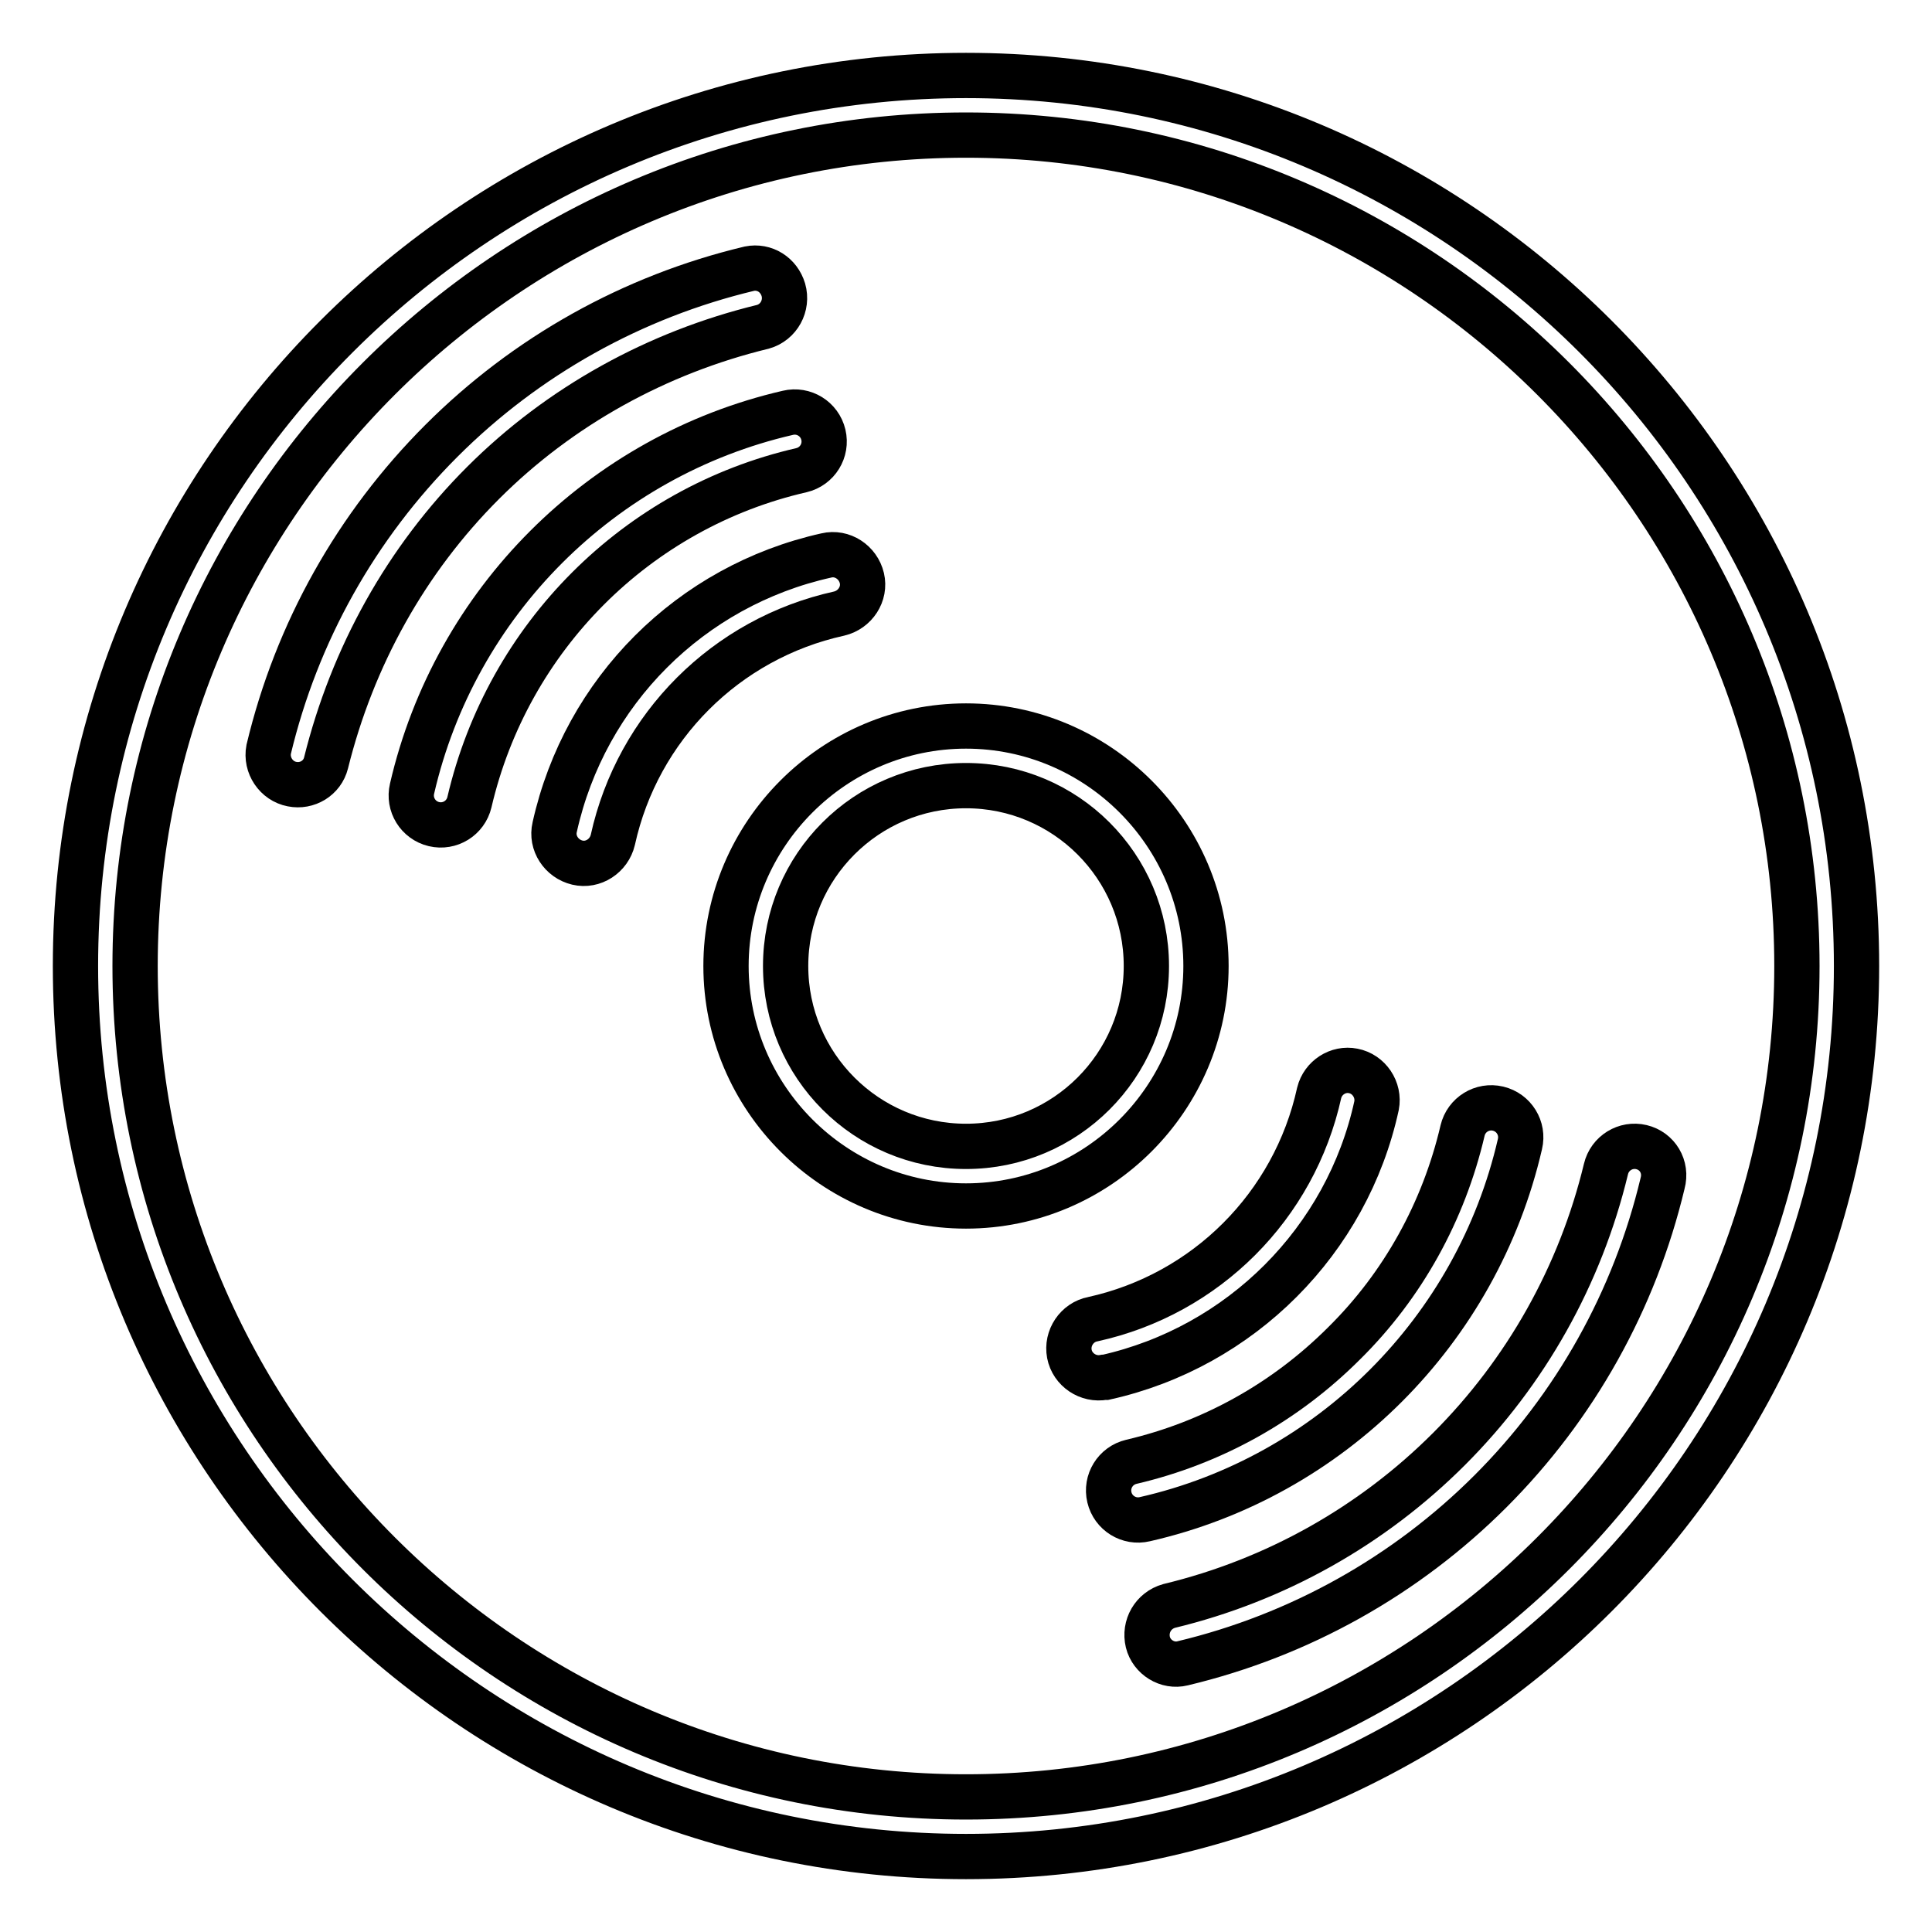
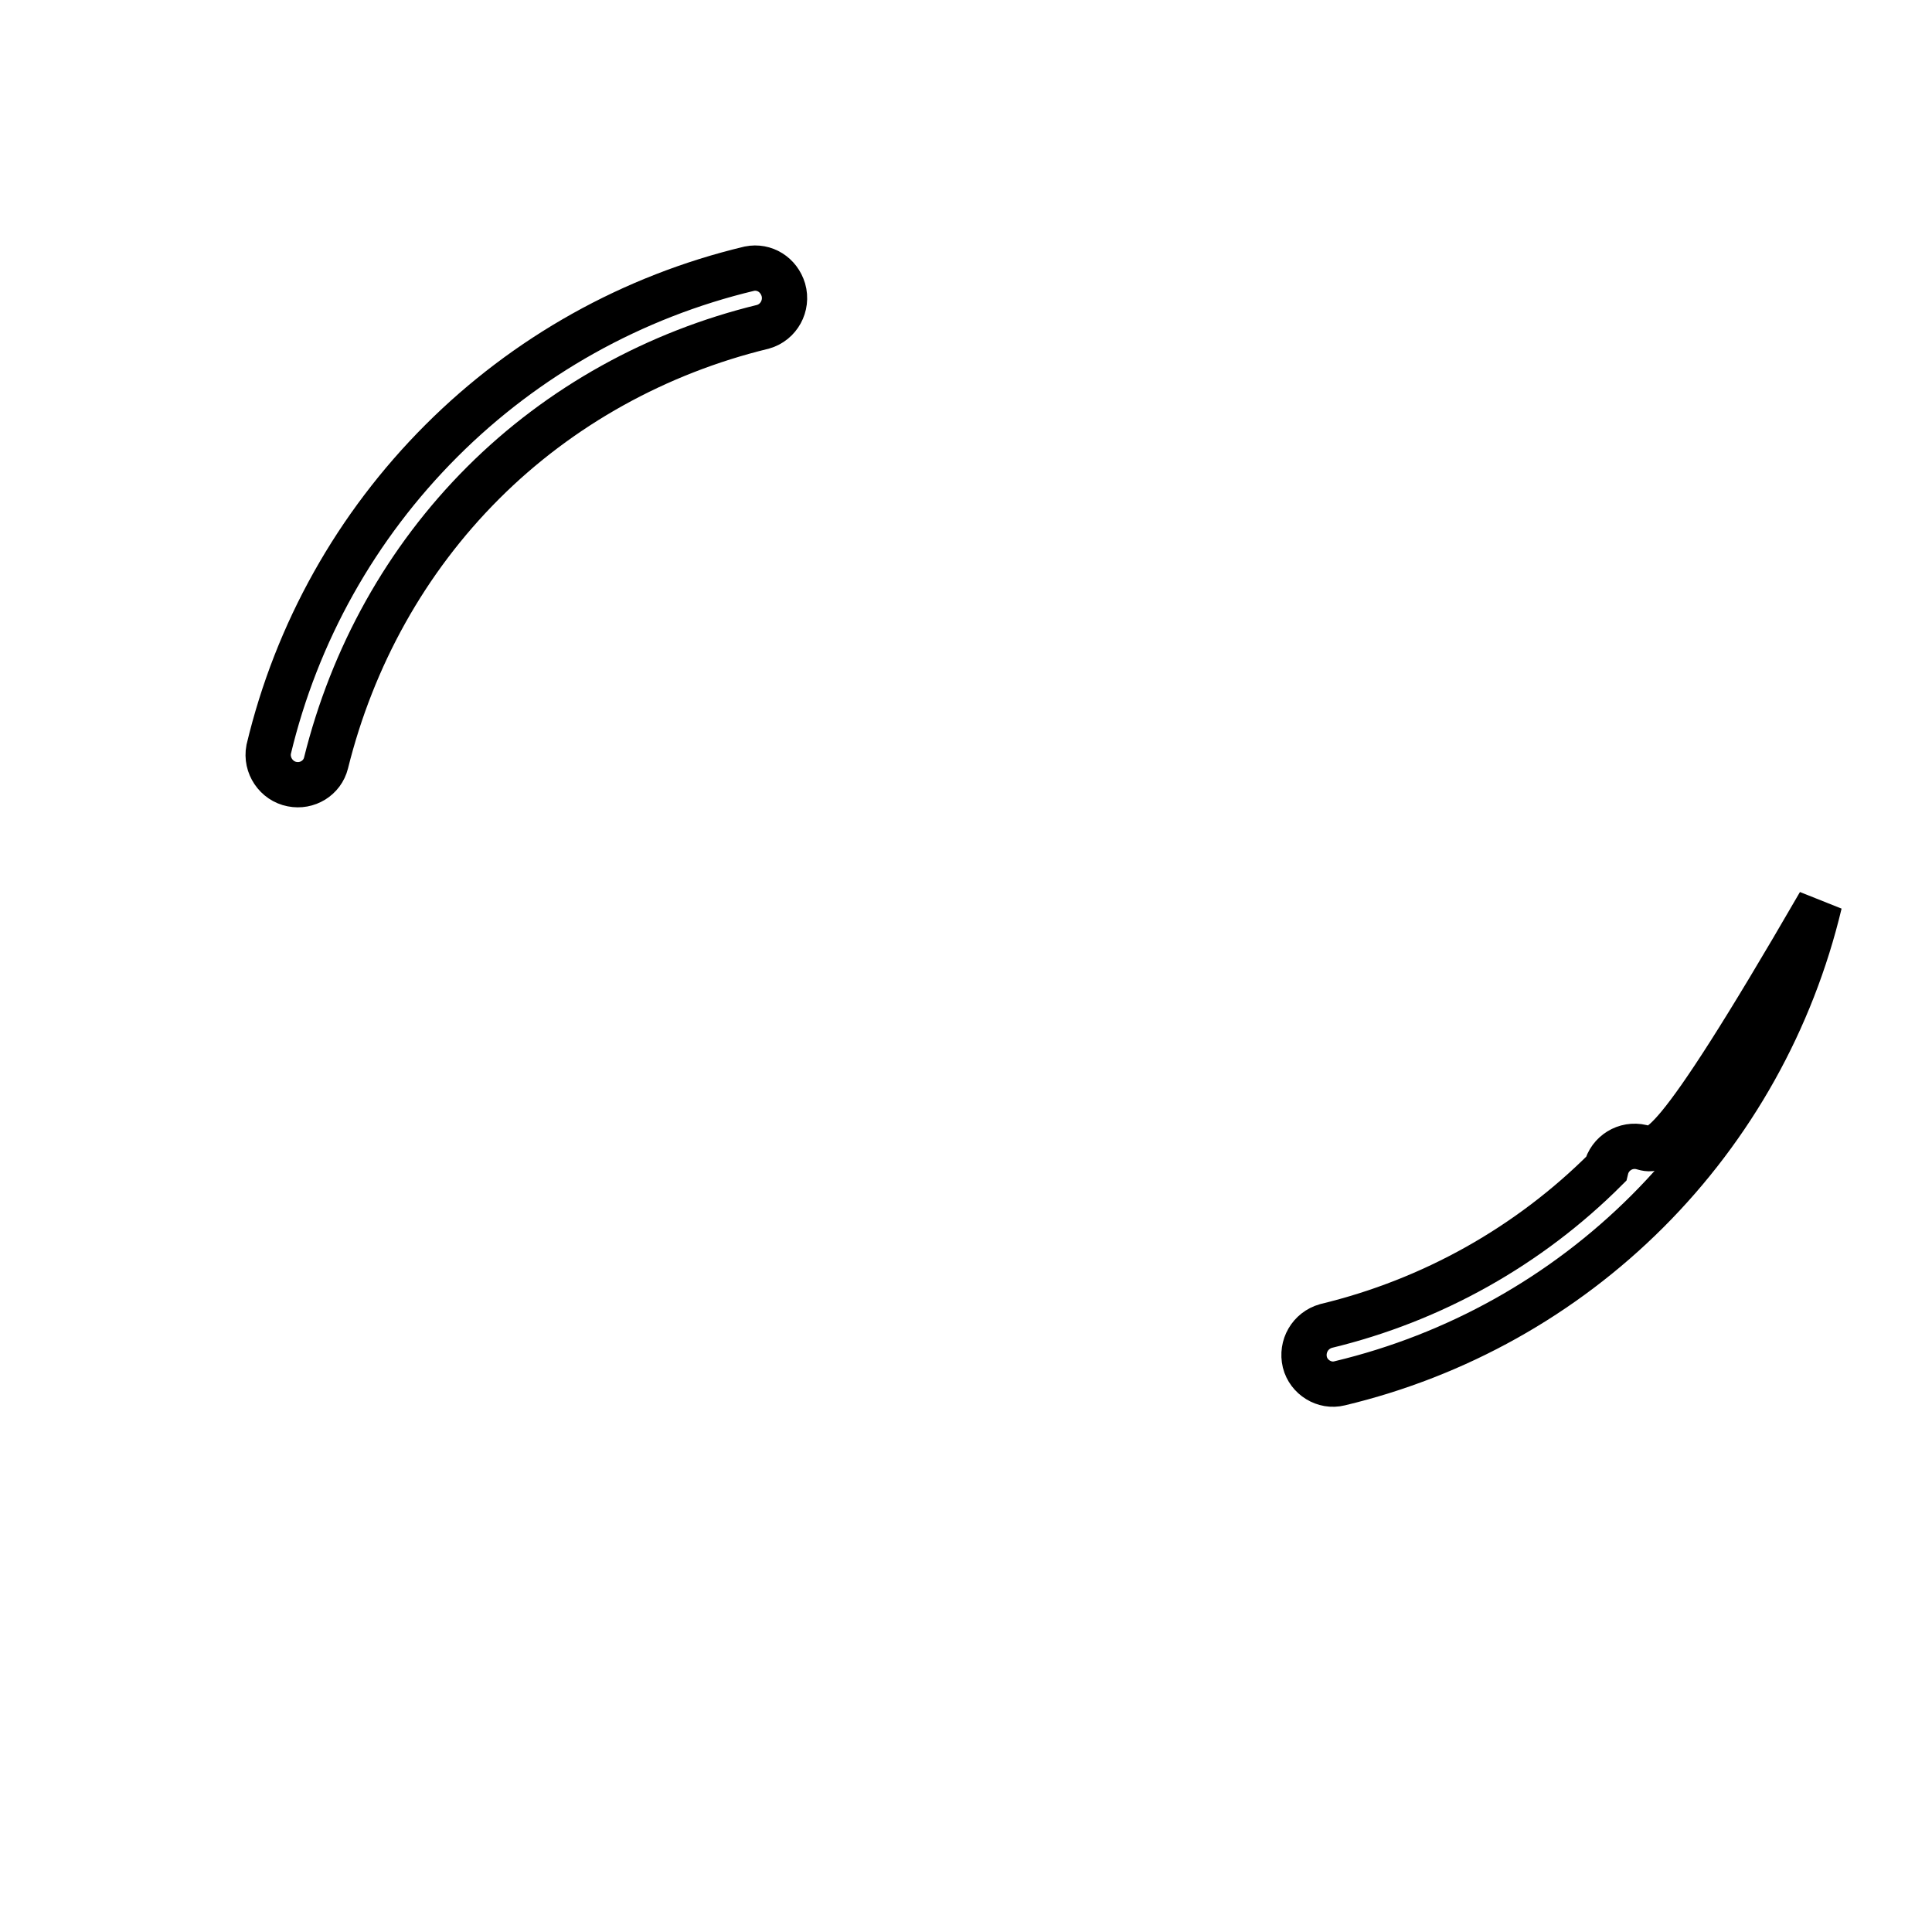
<svg xmlns="http://www.w3.org/2000/svg" version="1.1" x="0px" y="0px" viewBox="0 0 256 256" enable-background="new 0 0 256 256" xml:space="preserve">
  <g>
-     <path stroke-width="6" fill-opacity="0" stroke="#000000" d="M128,10C62.9,10,10,62.9,10,128c0,65.1,52.9,118,118,118c65.1,0,118-52.9,118-118C246,62.9,193.1,10,128,10 z M128,238.1c-60.7,0-110.1-49.4-110.1-110.1S67.3,17.9,128,17.9S238.1,67.3,238.1,128S188.7,238.1,128,238.1z" />
-     <path stroke-width="6" fill-opacity="0" stroke="#000000" d="M101.1,43.3c2.1-0.6,3.3-2.8,2.7-4.9c-0.6-2-2.5-3.2-4.5-2.8c-15.5,3.7-29.6,11.6-40.8,22.8 C47.2,69.7,39.3,83.8,35.6,99.3c-0.4,2.1,1,4.2,3.1,4.6c2,0.4,4-0.8,4.5-2.8C46.7,87,53.8,74.2,64,64 C74.2,53.8,87.1,46.7,101.1,43.3z M217.5,152c-2.1-0.5-4.2,0.8-4.7,2.9c0,0,0,0,0,0c-3.4,14.1-10.6,26.9-20.8,37.1 c-10.2,10.2-23,17.4-37.1,20.8c-2.1,0.6-3.3,2.7-2.8,4.8c0.5,2,2.6,3.3,4.6,2.8c15.5-3.7,29.6-11.6,40.8-22.8 c11.2-11.2,19.1-25.3,22.8-40.8C220.9,154.6,219.6,152.5,217.5,152L217.5,152z" />
-     <path stroke-width="6" fill-opacity="0" stroke="#000000" d="M106.2,62.3c2.1-0.5,3.4-2.6,2.9-4.7c0,0,0,0,0,0c-0.5-2.1-2.6-3.4-4.7-2.9c0,0,0,0,0,0 c-24.7,5.7-44.1,25.1-49.8,49.8c-0.5,2.1,0.8,4.2,2.9,4.7c2.1,0.5,4.2-0.8,4.7-2.9C67.3,84.4,84.4,67.3,106.2,62.3L106.2,62.3z  M201.4,151.6c0.5-2.1-0.8-4.2-2.9-4.7c0,0,0,0,0,0c-2.1-0.5-4.2,0.8-4.7,2.9c0,0,0,0,0,0c-2.5,10.7-7.9,20.5-15.7,28.2 c-7.8,7.8-17.5,13.2-28.2,15.7c-2.1,0.5-3.4,2.6-2.9,4.7c0.5,2.1,2.6,3.4,4.7,2.9C176.3,195.7,195.7,176.3,201.4,151.6L201.4,151.6 z" />
-     <path stroke-width="6" fill-opacity="0" stroke="#000000" d="M114.2,76.6c-0.5-2.1-2.6-3.5-4.7-3c-18,4-32,18-36,36c-0.5,2.1,0.9,4.2,3,4.7c2.1,0.5,4.2-0.9,4.7-3 c3.3-15,15-26.7,30-30C113.3,80.8,114.7,78.7,114.2,76.6L114.2,76.6z M182.4,146.5c0.4-2.1-1-4.2-3.1-4.6c-2-0.4-4,0.9-4.5,2.9 c-3.3,15-15,26.7-30,30c-2.1,0.4-3.5,2.5-3.1,4.6c0.4,2.1,2.5,3.5,4.6,3.1c0.1,0,0.1,0,0.2,0C164.4,178.5,178.5,164.4,182.4,146.5 L182.4,146.5z M159.8,128c0-17.5-14.3-31.8-31.8-31.8c-17.5,0-31.8,14.3-31.8,31.8c0,17.5,14.3,31.8,31.8,31.8 C145.5,159.8,159.8,145.5,159.8,128z M128,151.9c-13.2,0-23.9-10.7-23.9-23.9s10.7-23.9,23.9-23.9s23.9,10.7,23.9,23.9 S141.2,151.9,128,151.9z" />
+     <path stroke-width="6" fill-opacity="0" stroke="#000000" d="M101.1,43.3c2.1-0.6,3.3-2.8,2.7-4.9c-0.6-2-2.5-3.2-4.5-2.8c-15.5,3.7-29.6,11.6-40.8,22.8 C47.2,69.7,39.3,83.8,35.6,99.3c-0.4,2.1,1,4.2,3.1,4.6c2,0.4,4-0.8,4.5-2.8C46.7,87,53.8,74.2,64,64 C74.2,53.8,87.1,46.7,101.1,43.3z M217.5,152c-2.1-0.5-4.2,0.8-4.7,2.9c0,0,0,0,0,0c-10.2,10.2-23,17.4-37.1,20.8c-2.1,0.6-3.3,2.7-2.8,4.8c0.5,2,2.6,3.3,4.6,2.8c15.5-3.7,29.6-11.6,40.8-22.8 c11.2-11.2,19.1-25.3,22.8-40.8C220.9,154.6,219.6,152.5,217.5,152L217.5,152z" />
  </g>
</svg>